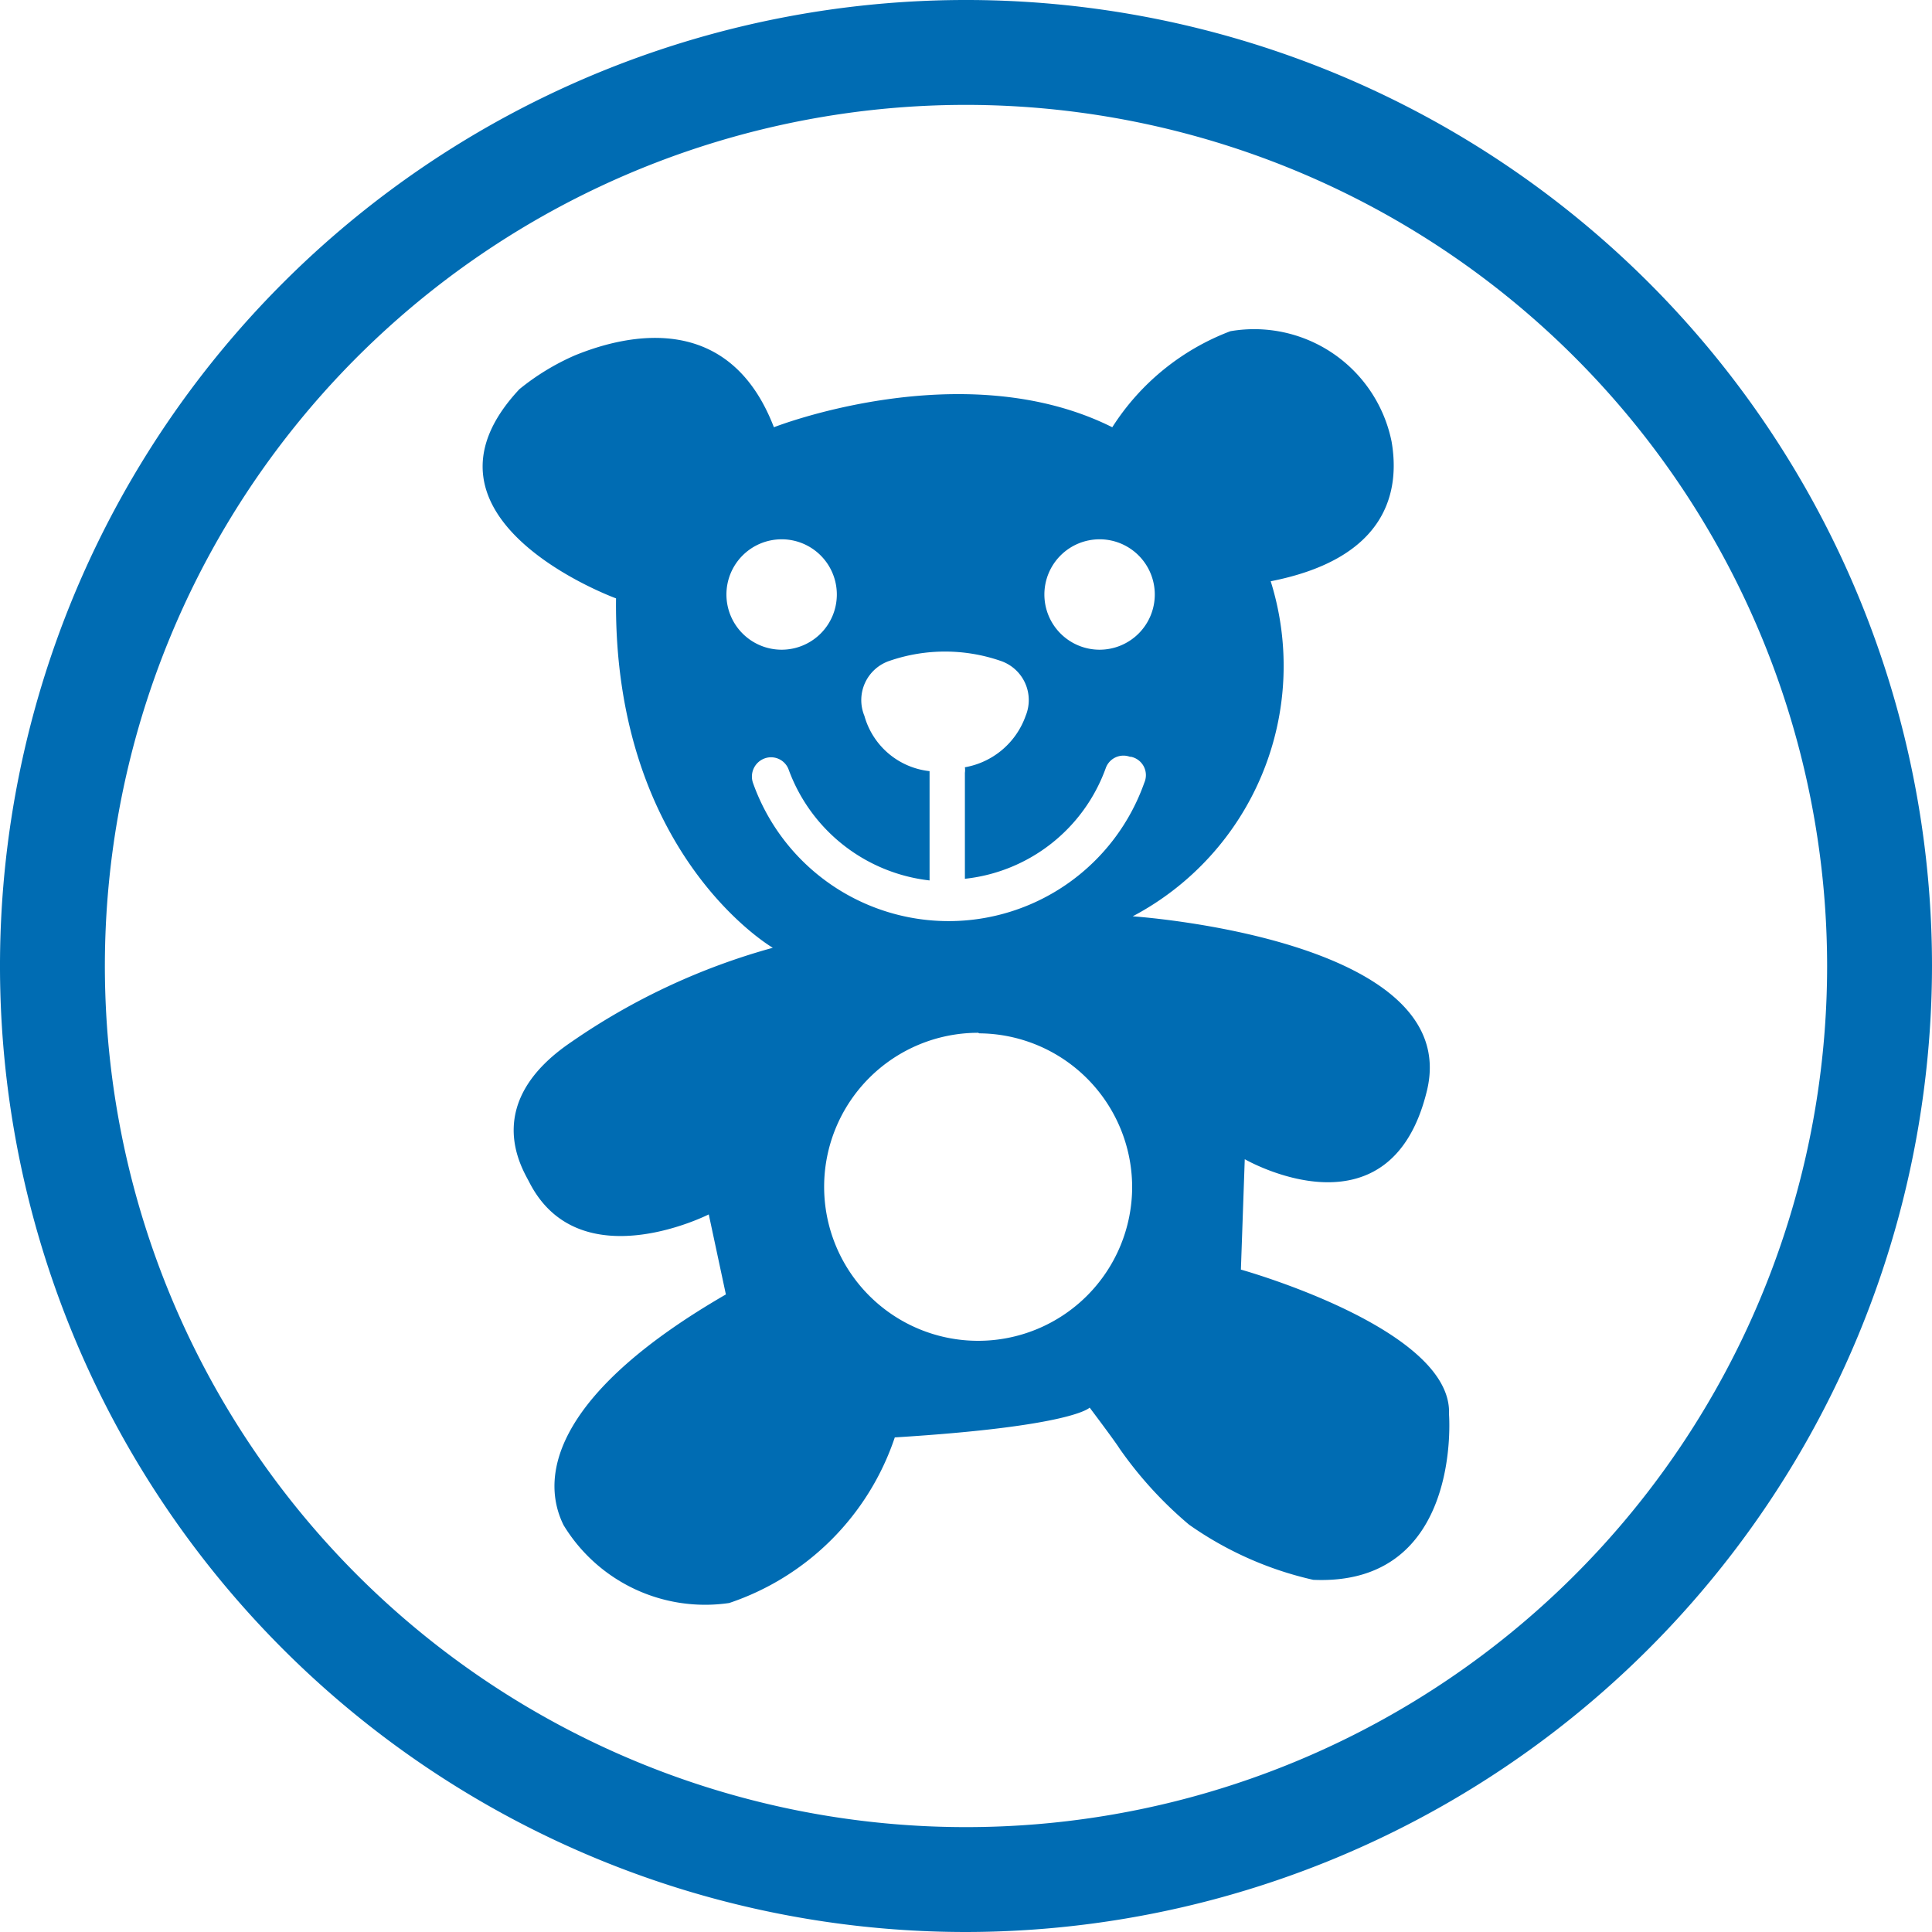
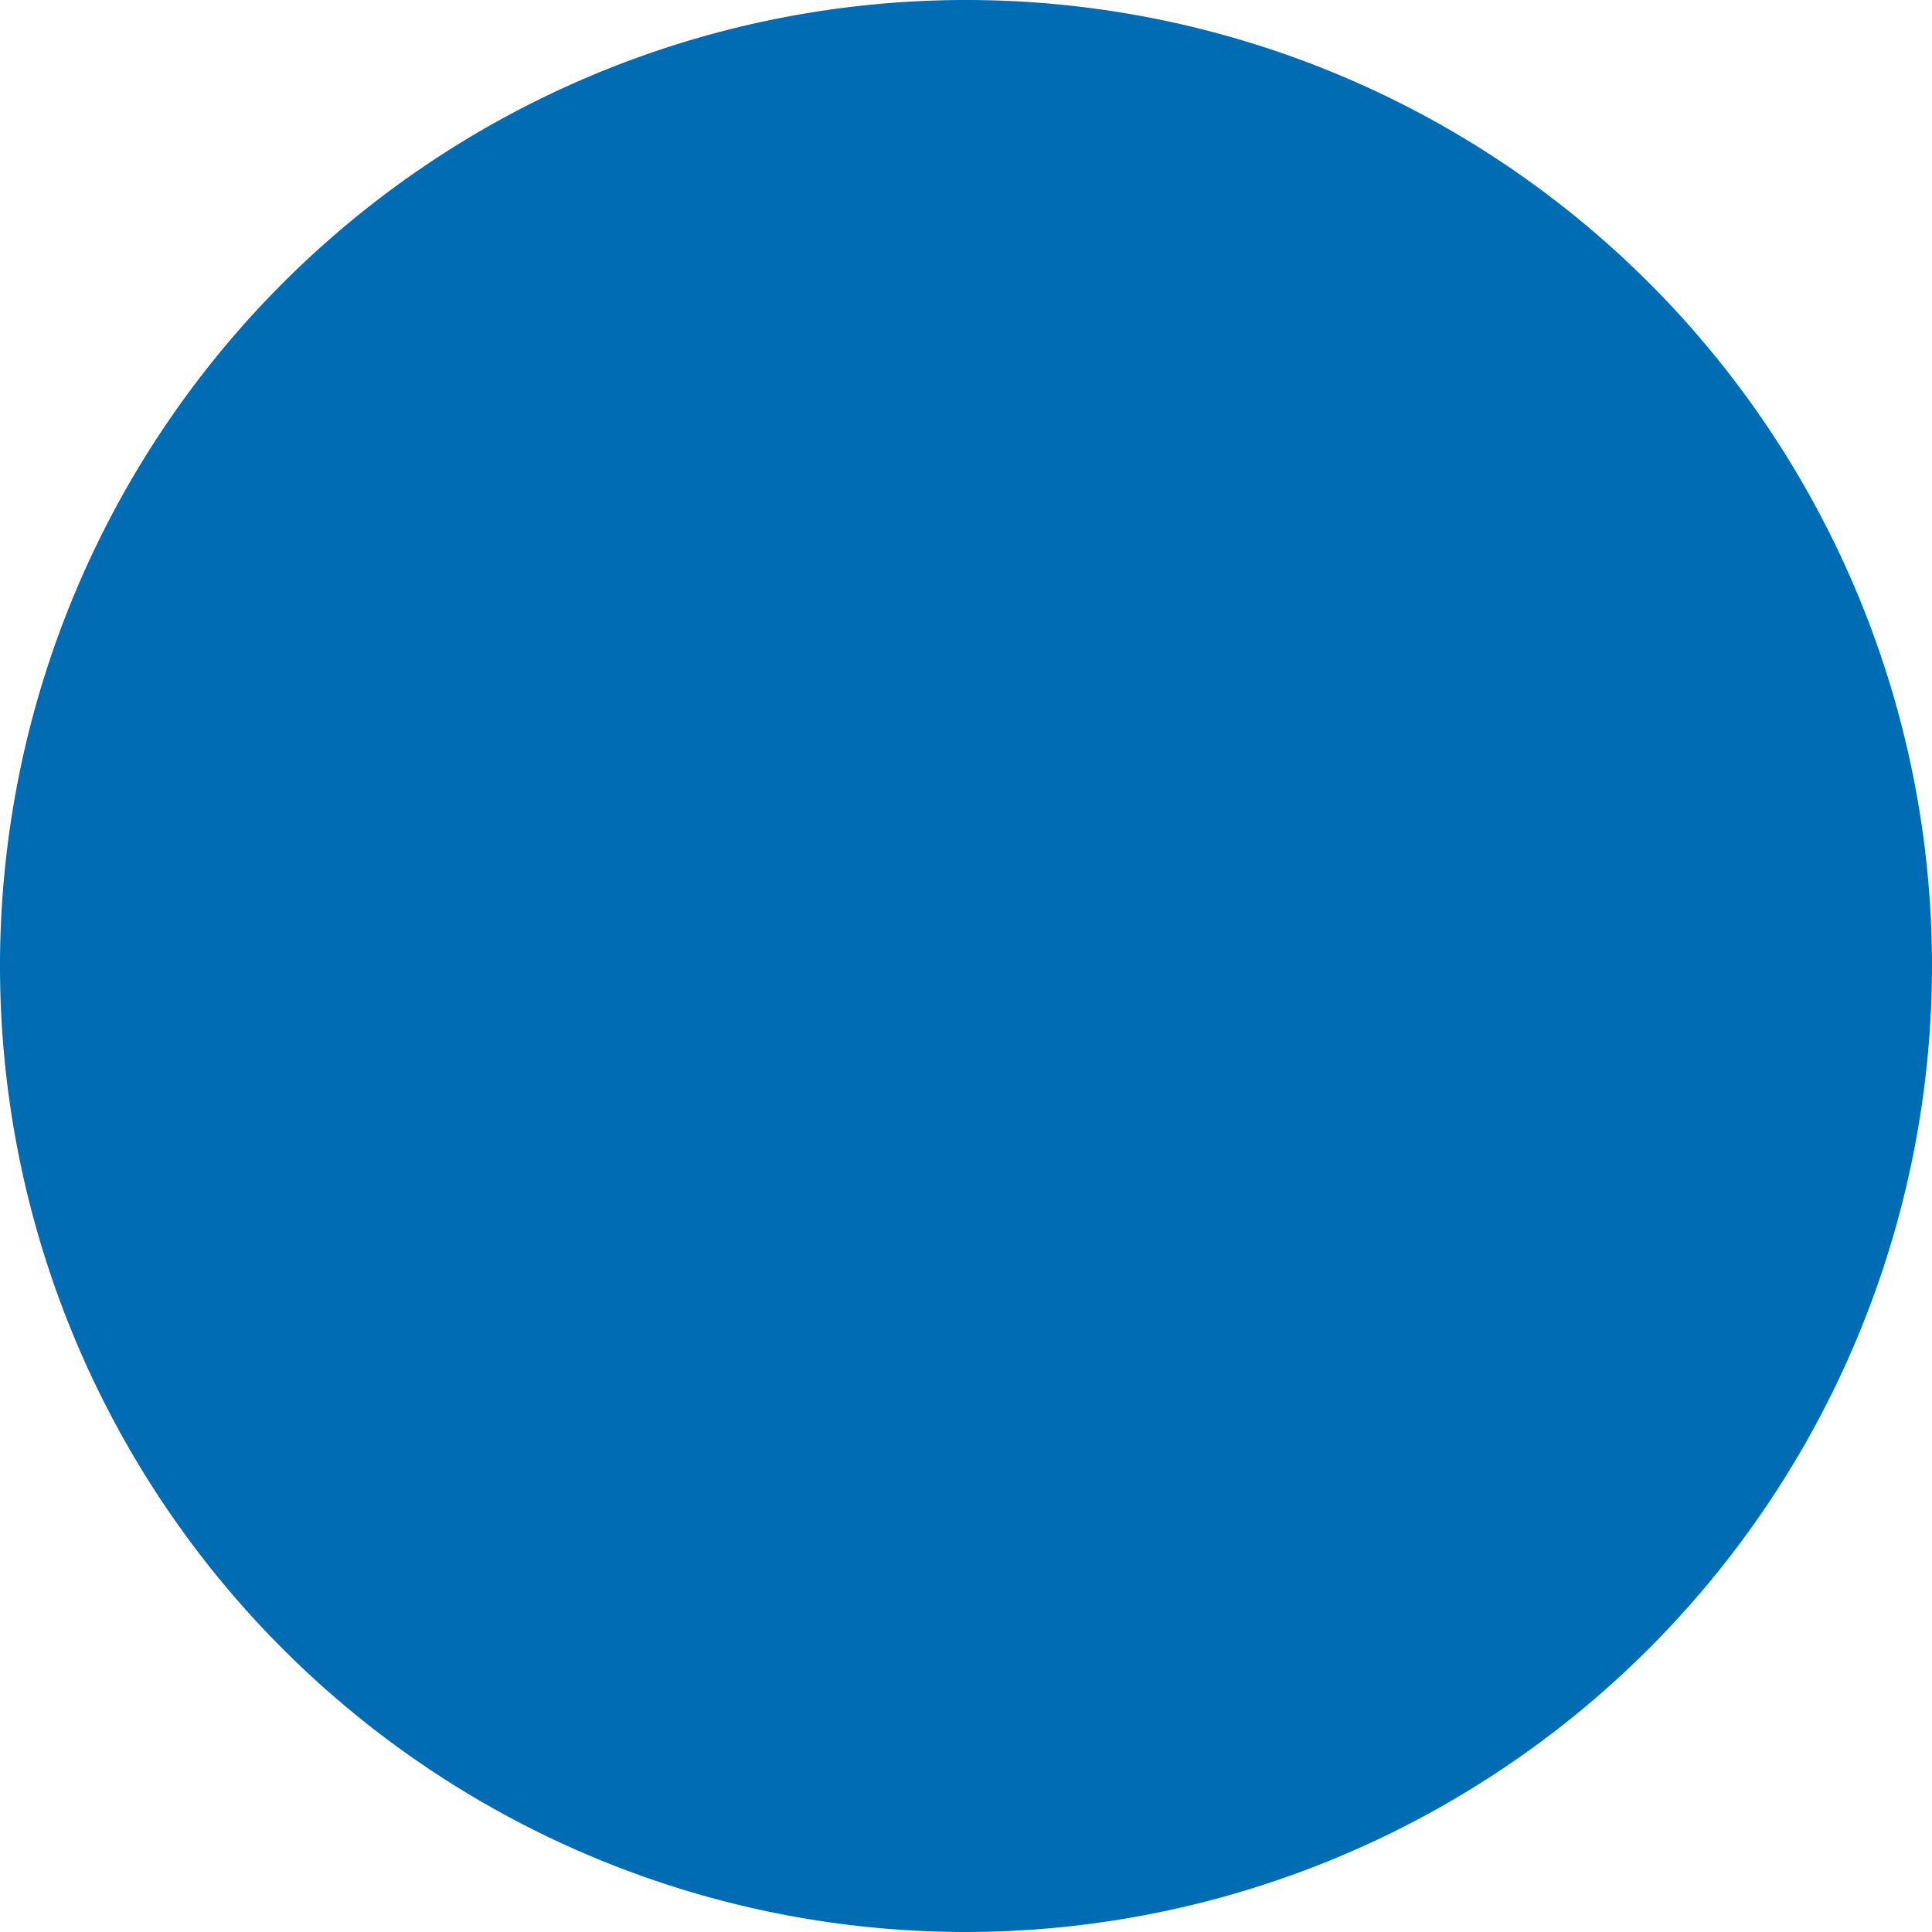
<svg xmlns="http://www.w3.org/2000/svg" xmlns:ns1="http://sodipodi.sourceforge.net/DTD/sodipodi-0.dtd" xmlns:ns2="http://www.inkscape.org/namespaces/inkscape" id="Layer_1" data-name="Layer 1" viewBox="0 0 35 35" version="1.1" ns1:docname="Detske_modry.svg" ns2:version="1.0.1 (3bc2e813f5, 2020-09-07)">
  <ns1:namedview pagecolor="#ffffff" bordercolor="#666666" borderopacity="1" objecttolerance="10" gridtolerance="10" guidetolerance="10" ns2:pageopacity="0" ns2:pageshadow="2" ns2:window-width="771" ns2:window-height="480" id="namedview58" showgrid="false" ns2:zoom="23.714286" ns2:cx="17.5" ns2:cy="17.5" ns2:window-x="0" ns2:window-y="0" ns2:window-maximized="0" ns2:current-layer="Layer_1" />
  <defs id="defs51">
    <style id="style49">.cls-1{fill:#006cb3;}</style>
  </defs>
-   <path class="cls-1" d="M17.5,1.9A15.6,15.6,0,1,0,33.1,17.5,15.61,15.61,0,0,0,17.5,1.9m0,33.1A17.5,17.5,0,1,1,35,17.5,17.52,17.52,0,0,1,17.5,35" id="path53" />
-   <path class="cls-1" d="M11.16,10.84S7.21,9.4,9.41,7.05a4.34,4.34,0,0,1,1-.61c1-.41,2.81-.78,3.61,1.3,0,0,3.43-1.35,6.13,0A4.37,4.37,0,0,1,22.29,6a2.54,2.54,0,0,1,2.92,2c.15.87-.05,2.11-2.19,2.53a5.13,5.13,0,0,1-2.5,6.07s6,.4,5.33,3.16S22.55,21,22.55,21l-.07,2s3.84,1.07,3.77,2.62c0,0,.25,3.12-2.46,3a6.32,6.32,0,0,1-2.25-1,7.15,7.15,0,0,1-1.26-1.38c-.08-.13-.54-.74-.54-.74s-.29.34-3.53.54a4.76,4.76,0,0,1-3,3,3,3,0,0,1-3-1.41c-.47-.95-.07-2.44,2.94-4.18L12.84,22s-2.36,1.2-3.26-.6c-.15-.28-.84-1.44.78-2.53A12,12,0,0,1,14,17.17S11.11,15.49,11.16,10.84Zm3-1.07a1,1,0,1,0,1,1A1,1,0,0,0,14.18,9.77Zm5.76,0a1,1,0,1,0,1,1A1,1,0,0,0,19.94,9.77Zm.55,3.94a.34.34,0,0,0-.44.21,3.06,3.06,0,0,1-2.55,2V14a.34.34,0,0,0,0-.1,1.43,1.43,0,0,0,1.1-.93.75.75,0,0,0-.46-1,3.09,3.09,0,0,0-2,0,.75.75,0,0,0-.46,1,1.38,1.38,0,0,0,1.18,1s0,0,0,.06v1.92a3.09,3.09,0,0,1-2.55-2,.34.34,0,0,0-.44-.21.35.35,0,0,0-.21.44,3.76,3.76,0,0,0,7.09,0A.34.34,0,0,0,20.49,13.71Zm-2.75,5a2.79,2.79,0,1,0,2.79,2.79A2.79,2.79,0,0,0,17.74,18.72Z" id="path55" />
+   <path class="cls-1" d="M17.5,1.9m0,33.1A17.5,17.5,0,1,1,35,17.5,17.52,17.52,0,0,1,17.5,35" id="path53" />
</svg>